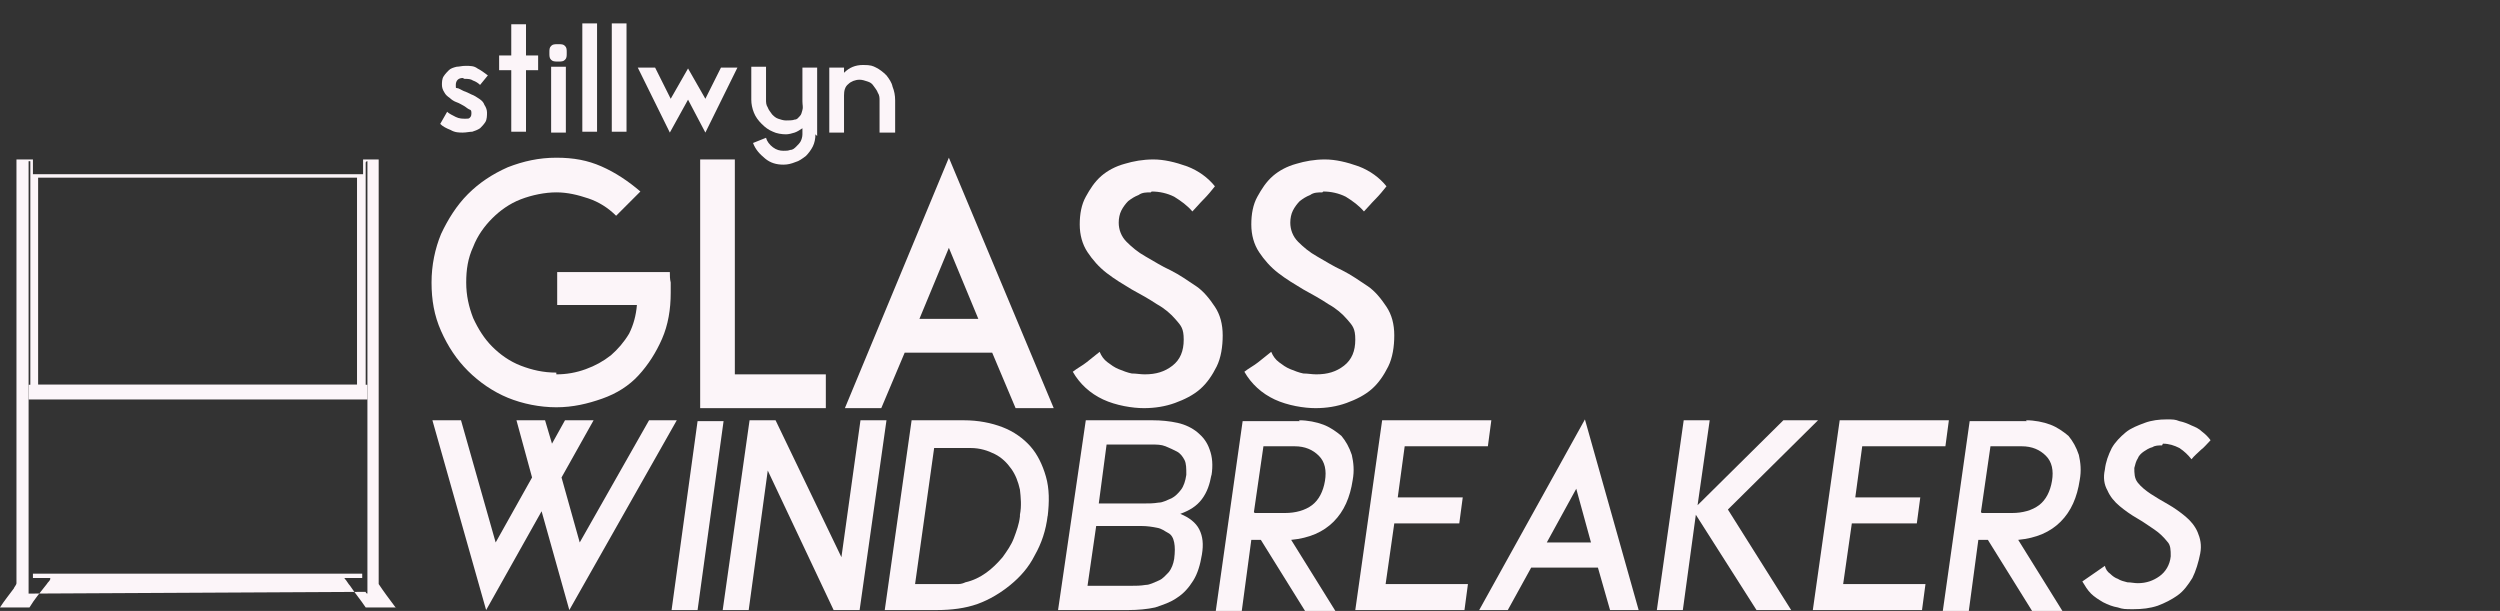
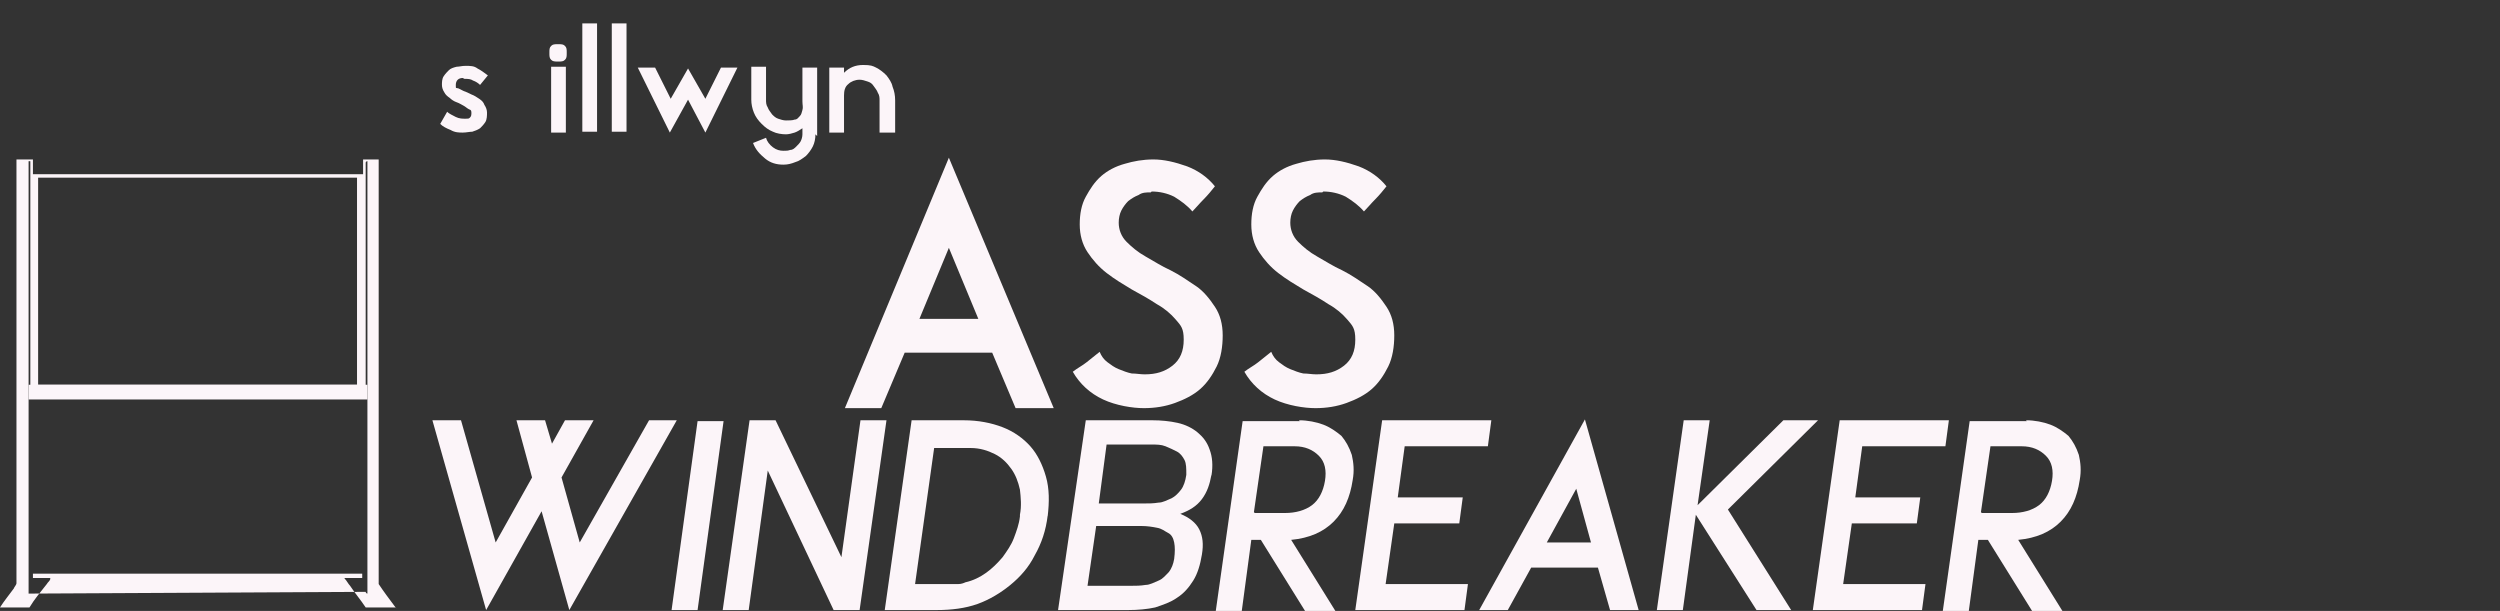
<svg xmlns="http://www.w3.org/2000/svg" id="Layer_3" version="1.1" viewBox="0 0 288.5 70.5">
  <rect x="0" y="0" width="288.5" height="70.5" fill="#333333" stroke="none" />
  <defs>
    <style> .st0 { fill: #fcf5f9; } </style>
  </defs>
  <g>
-     <path class="st0" d="M64.2,43.2c1.2,0,2.3-.2,3.4-.6,1.1-.4,2-.9,2.9-1.6.8-.7,1.5-1.5,2.1-2.5.5-1,.8-2.1.9-3.3h-9.2v-3.8h13c0,.4,0,.8.1,1.2,0,.4,0,.8,0,1.2,0,1.9-.3,3.7-1,5.3-.7,1.6-1.6,3-2.7,4.2s-2.5,2.1-4.2,2.7-3.4,1-5.3,1-3.9-.4-5.6-1.1-3.3-1.8-4.6-3.1c-1.3-1.3-2.3-2.8-3.1-4.6s-1.1-3.6-1.1-5.6.4-3.9,1.1-5.6c.8-1.7,1.8-3.3,3.1-4.6,1.3-1.3,2.8-2.3,4.6-3.1,1.8-.7,3.6-1.1,5.6-1.1s3.6.3,5.2,1,3.1,1.7,4.5,2.9l-2.8,2.8c-.9-.9-2-1.6-3.2-2s-2.4-.7-3.7-.7-2.8.3-4.1.8-2.4,1.3-3.3,2.2-1.7,2-2.2,3.3c-.6,1.3-.8,2.6-.8,4.1s.3,2.8.8,4.1c.6,1.3,1.3,2.4,2.2,3.3s2,1.7,3.3,2.2c1.3.5,2.6.8,4.1.8Z" />
-     <path class="st0" d="M95.3,43.2v3.9h-14.5v-28.7h4v24.8h10.5Z" />
    <path class="st0" d="M97.5,47.1l12-28.9,12.1,28.9h-4.4l-2.7-6.4h-10.1l-2.7,6.4h-4.2ZM106.1,36.8h6.8l-3.4-8.2-3.4,8.2Z" />
    <path class="st0" d="M132.8,22.2c-.5,0-1,0-1.4.3-.5.2-.8.4-1.2.7-.3.3-.6.7-.8,1.1-.2.4-.3.9-.3,1.4,0,.8.3,1.6.9,2.2.6.6,1.3,1.2,2.2,1.7.9.5,1.8,1.1,2.9,1.6,1,.5,2,1.2,2.9,1.8s1.6,1.5,2.2,2.4.9,2,.9,3.3-.2,2.6-.7,3.6c-.5,1-1.1,1.9-1.9,2.6s-1.8,1.2-2.9,1.6c-1.1.4-2.3.6-3.6.6s-3.2-.3-4.7-1c-1.5-.7-2.7-1.8-3.5-3.2.5-.4,1.1-.7,1.6-1.1s1-.8,1.5-1.2c.2.5.5.9.9,1.2.4.3.8.6,1.3.8.5.2,1,.4,1.5.5.5,0,1,.1,1.5.1,1.3,0,2.3-.3,3.2-1,.9-.7,1.3-1.7,1.3-3s-.3-1.6-.9-2.3c-.6-.7-1.3-1.3-2.2-1.8-.9-.6-1.8-1.1-2.9-1.7-1-.6-2-1.2-2.9-1.9-.9-.7-1.6-1.5-2.2-2.4s-.9-2-.9-3.2.2-2.3.7-3.2,1-1.7,1.8-2.4c.7-.6,1.6-1.1,2.7-1.4,1-.3,2.1-.5,3.3-.5s2.5.3,3.9.8c1.3.5,2.4,1.3,3.2,2.3-.4.5-.8,1-1.3,1.5-.5.5-.9,1-1.3,1.4-.6-.7-1.3-1.2-2.1-1.7-.8-.4-1.7-.6-2.6-.6Z" />
    <path class="st0" d="M152.6,22.2c-.5,0-1,0-1.4.3-.5.2-.8.4-1.2.7-.3.3-.6.7-.8,1.1-.2.4-.3.9-.3,1.4,0,.8.3,1.6.9,2.2.6.6,1.3,1.2,2.2,1.7.9.5,1.8,1.1,2.9,1.6,1,.5,2,1.2,2.9,1.8s1.6,1.5,2.2,2.4.9,2,.9,3.3-.2,2.6-.7,3.6c-.5,1-1.1,1.9-1.9,2.6s-1.8,1.2-2.9,1.6c-1.1.4-2.3.6-3.6.6s-3.2-.3-4.7-1c-1.5-.7-2.7-1.8-3.5-3.2.5-.4,1.1-.7,1.6-1.1s1-.8,1.5-1.2c.2.5.5.9.9,1.2.4.3.8.6,1.3.8.5.2,1,.4,1.5.5.5,0,1,.1,1.5.1,1.3,0,2.3-.3,3.2-1,.9-.7,1.3-1.7,1.3-3s-.3-1.6-.9-2.3c-.6-.7-1.3-1.3-2.2-1.8-.9-.6-1.8-1.1-2.9-1.7-1-.6-2-1.2-2.9-1.9-.9-.7-1.6-1.5-2.2-2.4s-.9-2-.9-3.2.2-2.3.7-3.2,1-1.7,1.8-2.4c.7-.6,1.6-1.1,2.7-1.4,1-.3,2.1-.5,3.3-.5s2.5.3,3.9.8c1.3.5,2.4,1.3,3.2,2.3-.4.5-.8,1-1.3,1.5-.5.5-.9,1-1.3,1.4-.6-.7-1.3-1.2-2.1-1.7-.8-.4-1.7-.6-2.6-.6Z" />
  </g>
  <g>
    <path class="st0" d="M78.1,48.5l-12.4,21.9-3.2-11.4-6.4,11.4-6.2-21.9h3.3l4,14.1,4.2-7.5-1.8-6.6h3.3l.8,2.7,1.5-2.7h3.3l-3.7,6.6,2.1,7.5,8-14.1h3.4Z" />
    <path class="st0" d="M83.5,48.6l-3,21.8h-3l3-21.8h3Z" />
    <path class="st0" d="M102.3,48.5l-3.1,21.9h-3l-7.6-16.1-2.2,16.1h-3l3.1-21.9h3l7.6,15.8,2.2-15.8h3Z" />
    <path class="st0" d="M120.9,59.5c-.2,1.7-.7,3.2-1.5,4.6-.7,1.4-1.7,2.5-2.8,3.4-1.1.9-2.4,1.7-3.8,2.2-1.4.5-3,.7-4.7.7s-2,0-3,0c-1,0-2,0-3,0l3.1-21.9c1,0,2,0,3,0,1,0,2,0,3,0,1.7,0,3.2.3,4.5.8,1.3.5,2.4,1.3,3.2,2.2.8.9,1.4,2.1,1.8,3.5.4,1.4.4,2.9.2,4.6ZM117.7,59.4c.2-1,.1-2,0-2.9-.2-.9-.5-1.7-1-2.4-.5-.7-1.1-1.3-1.9-1.7-.8-.4-1.7-.7-2.8-.7-.7,0-1.4,0-2.1,0-.7,0-1.4,0-2.1,0l-2.2,15.7h4.2c.3,0,.5,0,.8,0,.3,0,.6-.1.8-.2.9-.2,1.7-.6,2.4-1.1.7-.5,1.3-1.1,1.9-1.8.5-.7,1-1.4,1.3-2.2.3-.8.6-1.6.7-2.5Z" />
    <path class="st0" d="M139.8,54.8c-.2,1.1-.5,2-1.1,2.8-.6.8-1.4,1.3-2.5,1.7,1,.4,1.8,1,2.2,1.8.4.8.5,1.7.3,2.9-.2,1.2-.5,2.2-1,3-.5.8-1.1,1.5-1.9,2-.7.5-1.6.8-2.5,1.1-.9.2-2,.3-3.1.3h-8.1l3.2-21.9h7.7c1,0,2,.1,2.9.3.9.2,1.7.6,2.3,1.1.6.5,1.1,1.1,1.4,2,.3.8.4,1.8.2,3ZM130.6,67.6c.5,0,1,0,1.6-.1.5,0,1-.3,1.5-.5.5-.2.8-.6,1.2-1,.3-.4.5-.9.6-1.5.1-.8.1-1.4,0-1.9-.1-.5-.3-.9-.7-1.1s-.7-.5-1.3-.6c-.5-.1-1.1-.2-1.8-.2h-5.2l-1,6.9h5.1ZM136.9,54.7c0-.6,0-1.2-.2-1.6-.2-.4-.5-.8-.9-1s-.8-.4-1.3-.6-1-.2-1.6-.2h-5.2l-.9,6.8h5.2c.6,0,1.1,0,1.7-.1.5,0,1-.3,1.5-.5.4-.2.8-.6,1.1-1,.3-.4.5-1,.6-1.7Z" />
    <path class="st0" d="M149.9,48.5c1,0,2,.2,2.8.5.8.3,1.5.8,2.1,1.3.5.6.9,1.3,1.2,2.2.2.9.3,1.8.1,2.9-.3,2-1,3.6-2.2,4.8s-2.8,1.9-4.9,2.1l5.1,8.2h-3.5l-5.1-8.2h-1.1l-1.1,8.2h-3l3.1-21.9h6.6ZM144.8,59.2c.6,0,1.2,0,1.7,0,.6,0,1.2,0,1.8,0,1.2,0,2.3-.3,3.1-.9s1.3-1.6,1.5-2.8c.2-1.2,0-2.2-.7-2.9s-1.6-1.1-2.8-1.1h-3.6l-1.1,7.6Z" />
    <path class="st0" d="M169.4,67.4l-.4,3h-12.6l3.1-21.9h12.6l-.4,3h-9.6l-.8,5.9h7.5l-.4,3h-7.5l-1,7h9.6Z" />
    <path class="st0" d="M170.7,70.4l12.2-22,6.2,22h-3.3l-1.4-4.9h-7.7l-2.7,4.9h-3.2ZM178.4,62.6h5.2l-1.7-6.2-3.4,6.2Z" />
    <path class="st0" d="M209.8,48.5l-10.4,10.3,7.3,11.6h-4l-7-11-1.5,11h-3l3.1-21.9h3l-1.4,9.8,9.9-9.8h4Z" />
    <path class="st0" d="M222.2,67.4l-.4,3h-12.6l3.1-21.9h12.6l-.4,3h-9.6l-.8,5.9h7.5l-.4,3h-7.5l-1,7h9.6Z" />
    <path class="st0" d="M233.8,48.5c1,0,2,.2,2.8.5.8.3,1.5.8,2.1,1.3.5.6.9,1.3,1.2,2.2.2.9.3,1.8.1,2.9-.3,2-1,3.6-2.2,4.8s-2.8,1.9-4.9,2.1l5.1,8.2h-3.5l-5.1-8.2h-1.1l-1.1,8.2h-3l3.1-21.9h6.6ZM228.7,59.2c.6,0,1.2,0,1.7,0,.6,0,1.2,0,1.8,0,1.2,0,2.3-.3,3.1-.9s1.3-1.6,1.5-2.8c.2-1.2,0-2.2-.7-2.9s-1.6-1.1-2.8-1.1h-3.6l-1.1,7.6Z" />
-     <path class="st0" d="M249.5,51.4c-.4,0-.8,0-1.1.2-.4.1-.7.3-1,.5-.3.2-.6.5-.7.8-.2.3-.3.7-.4,1.1,0,.6,0,1.2.4,1.7.4.5.9.9,1.5,1.3.6.4,1.3.8,2,1.2.7.4,1.4.9,2,1.4.6.5,1.1,1.1,1.4,1.8.3.7.5,1.5.3,2.5-.2,1-.5,2-.9,2.8-.5.8-1,1.5-1.7,2-.7.5-1.5.9-2.3,1.2-.9.3-1.8.4-2.8.4s-1.2,0-1.8-.2c-.6-.1-1.1-.3-1.7-.6-.5-.3-1-.6-1.4-1-.4-.4-.7-.9-1-1.4.4-.3.9-.6,1.3-.9.4-.3.9-.6,1.3-.9.1.4.3.7.6.9.3.3.6.5.9.6.3.2.7.3,1.1.4.4,0,.8.1,1.2.1,1,0,1.8-.3,2.5-.8.7-.5,1.2-1.3,1.3-2.3,0-.7,0-1.3-.4-1.7-.4-.5-.9-1-1.5-1.4-.6-.4-1.3-.9-2-1.3s-1.4-.9-2-1.4c-.6-.5-1.1-1.1-1.4-1.8-.4-.7-.5-1.5-.3-2.4.1-.9.4-1.7.8-2.5.4-.7,1-1.3,1.6-1.8.6-.5,1.4-.8,2.2-1.1s1.7-.4,2.5-.4,1,0,1.5.2c.5.1,1,.3,1.4.5.5.2.9.4,1.2.7.4.3.7.6,1,1-.4.4-.7.8-1.1,1.1-.4.4-.8.7-1.1,1.1-.4-.5-.8-.9-1.4-1.3-.6-.3-1.2-.5-1.9-.5Z" />
  </g>
  <g>
    <path class="st0" d="M3.8,18.4v1.7h38.1v-1.7h1.8v49c.6.9,1.2,1.7,1.8,2.5s.1.1.1.2h-3.4c-.6-.9-1.2-1.6-1.8-2.5-.2-.2-.4-.6-.6-.8s0,0,0-.1h2v-.5H3.8v.5h2c0,0,0,0,0,.1,0,.2-.3.4-.4.6-.7.9-1.4,1.7-2,2.7H0c.5-.8,1.1-1.5,1.6-2.2,0-.1.3-.4.3-.6,0-16.3,0-32.5,0-48.7v-.2c0,0,.1,0,.2,0,.5,0,1.1,0,1.7,0ZM3.5,18.6h-.2c0,8.7,0,17.4,0,26,0,7.7,0,15.5,0,23.3v.6s.2,0,.2,0l38.7-.2c0,.1.1.2.2.2,0-7.1,0-14.3,0-21.5v-28.4c0,0-.2,0-.2.2,0,8.5,0,16.9,0,25.4,0,.2,0,.4,0,.7H3.5v-26.2ZM4.4,20.5v23.9h36.8v-23.9H4.4ZM4.4,64.3h36.9" />
    <rect class="st0" x="3.3" y="44.4" width="39.1" height="1.7" />
  </g>
  <g>
    <path class="st0" d="M53.4,9c-.5,0-.8.3-.8.8s0,.3.3.4c.2.1.4.2.6.3.3.1.5.2.9.4.3.1.6.3.9.5.3.2.5.4.6.7.2.3.3.6.3.9s0,.8-.2,1.1c-.2.3-.4.5-.6.7-.3.2-.6.3-.9.4-.3,0-.7.1-1.1.1s-.9,0-1.4-.3c-.5-.2-.9-.4-1.2-.7l.8-1.4c.2.2.6.4,1,.6.4.2.8.2,1.1.2s.4,0,.5-.1.2-.2.2-.5,0-.4-.3-.5c-.2-.1-.4-.3-.6-.4s-.5-.3-.8-.4c-.3-.1-.6-.3-.8-.5-.3-.2-.5-.4-.6-.6-.2-.3-.3-.6-.3-.9s0-.7.2-1c.2-.3.4-.5.6-.7s.5-.3.9-.4c.3,0,.6-.1,1-.1.6,0,1,0,1.4.3.4.2.8.5,1.2.8l-.9,1.1c-.2-.2-.5-.4-.8-.5-.3-.2-.6-.2-1-.2Z" />
-     <path class="st0" d="M62.1,6.4v1.7h-1.4v7.1h-1.7v-7.1h-1.4v-1.7h1.4v-3.6h1.7v3.6h1.4Z" />
    <path class="st0" d="M64.4,5.1c.4,0,.6,0,.8.2.2.2.2.4.2.8s0,.6-.2.8c-.2.2-.4.2-.8.2s-.6,0-.8-.2c-.2-.2-.2-.4-.2-.8s0-.6.2-.8c.2-.2.4-.2.8-.2ZM65.3,7.7v7.6h-1.7v-7.6h1.7Z" />
    <path class="st0" d="M68.9,2.7v12.5h-1.7V2.7h1.7Z" />
    <path class="st0" d="M72.3,2.7v12.5h-1.7V2.7h1.7Z" />
    <path class="st0" d="M85.1,7.8l-3.7,7.5-2-3.8-2.1,3.8-3.7-7.5h2l1.8,3.6,2-3.5h0s0,0,0,0h0s0,0,0,0l2,3.5,1.8-3.6h1.9Z" />
    <path class="st0" d="M94.1,15.5c0,.5-.1,1-.3,1.4-.2.4-.5.8-.8,1.1-.4.3-.8.6-1.2.7-.5.2-.9.3-1.4.3-.8,0-1.5-.2-2.1-.7s-1.1-1-1.4-1.8l1.5-.6c.1.4.4.8.8,1.1.4.3.8.4,1.2.4s.5,0,.8-.1c.3,0,.5-.2.7-.4.2-.2.4-.4.5-.6.1-.2.2-.5.2-.8v-.7c-.3.2-.6.4-.9.5s-.7.2-1,.2c-.5,0-1.1-.1-1.5-.3-.5-.2-.9-.5-1.3-.9-.4-.4-.7-.8-.9-1.3s-.3-1-.3-1.5v-3.8h1.7v3.8c0,.3,0,.6.2.9.1.3.3.5.5.8.2.2.4.4.7.5.3.1.6.2.9.2s.8,0,1-.1c.3,0,.4-.2.6-.4s.2-.4.3-.7,0-.6,0-1v-3.9h1.7v7.9Z" />
    <path class="st0" d="M103.3,11.5c0,.6,0,1.2,0,1.9,0,.6,0,1.2,0,1.9h-1.8v-3.7c0-.3,0-.6-.2-.9-.1-.3-.3-.5-.5-.8s-.4-.4-.7-.5-.6-.2-.9-.2c-.5,0-1,.2-1.3.5-.4.3-.5.8-.5,1.3v4.3h-1.7v-7.5h1.7v.6c.6-.6,1.3-.9,2.2-.9s1.1.1,1.5.3.8.5,1.2.9c.3.4.6.8.7,1.3.2.5.3,1,.3,1.6Z" />
  </g>
</svg>